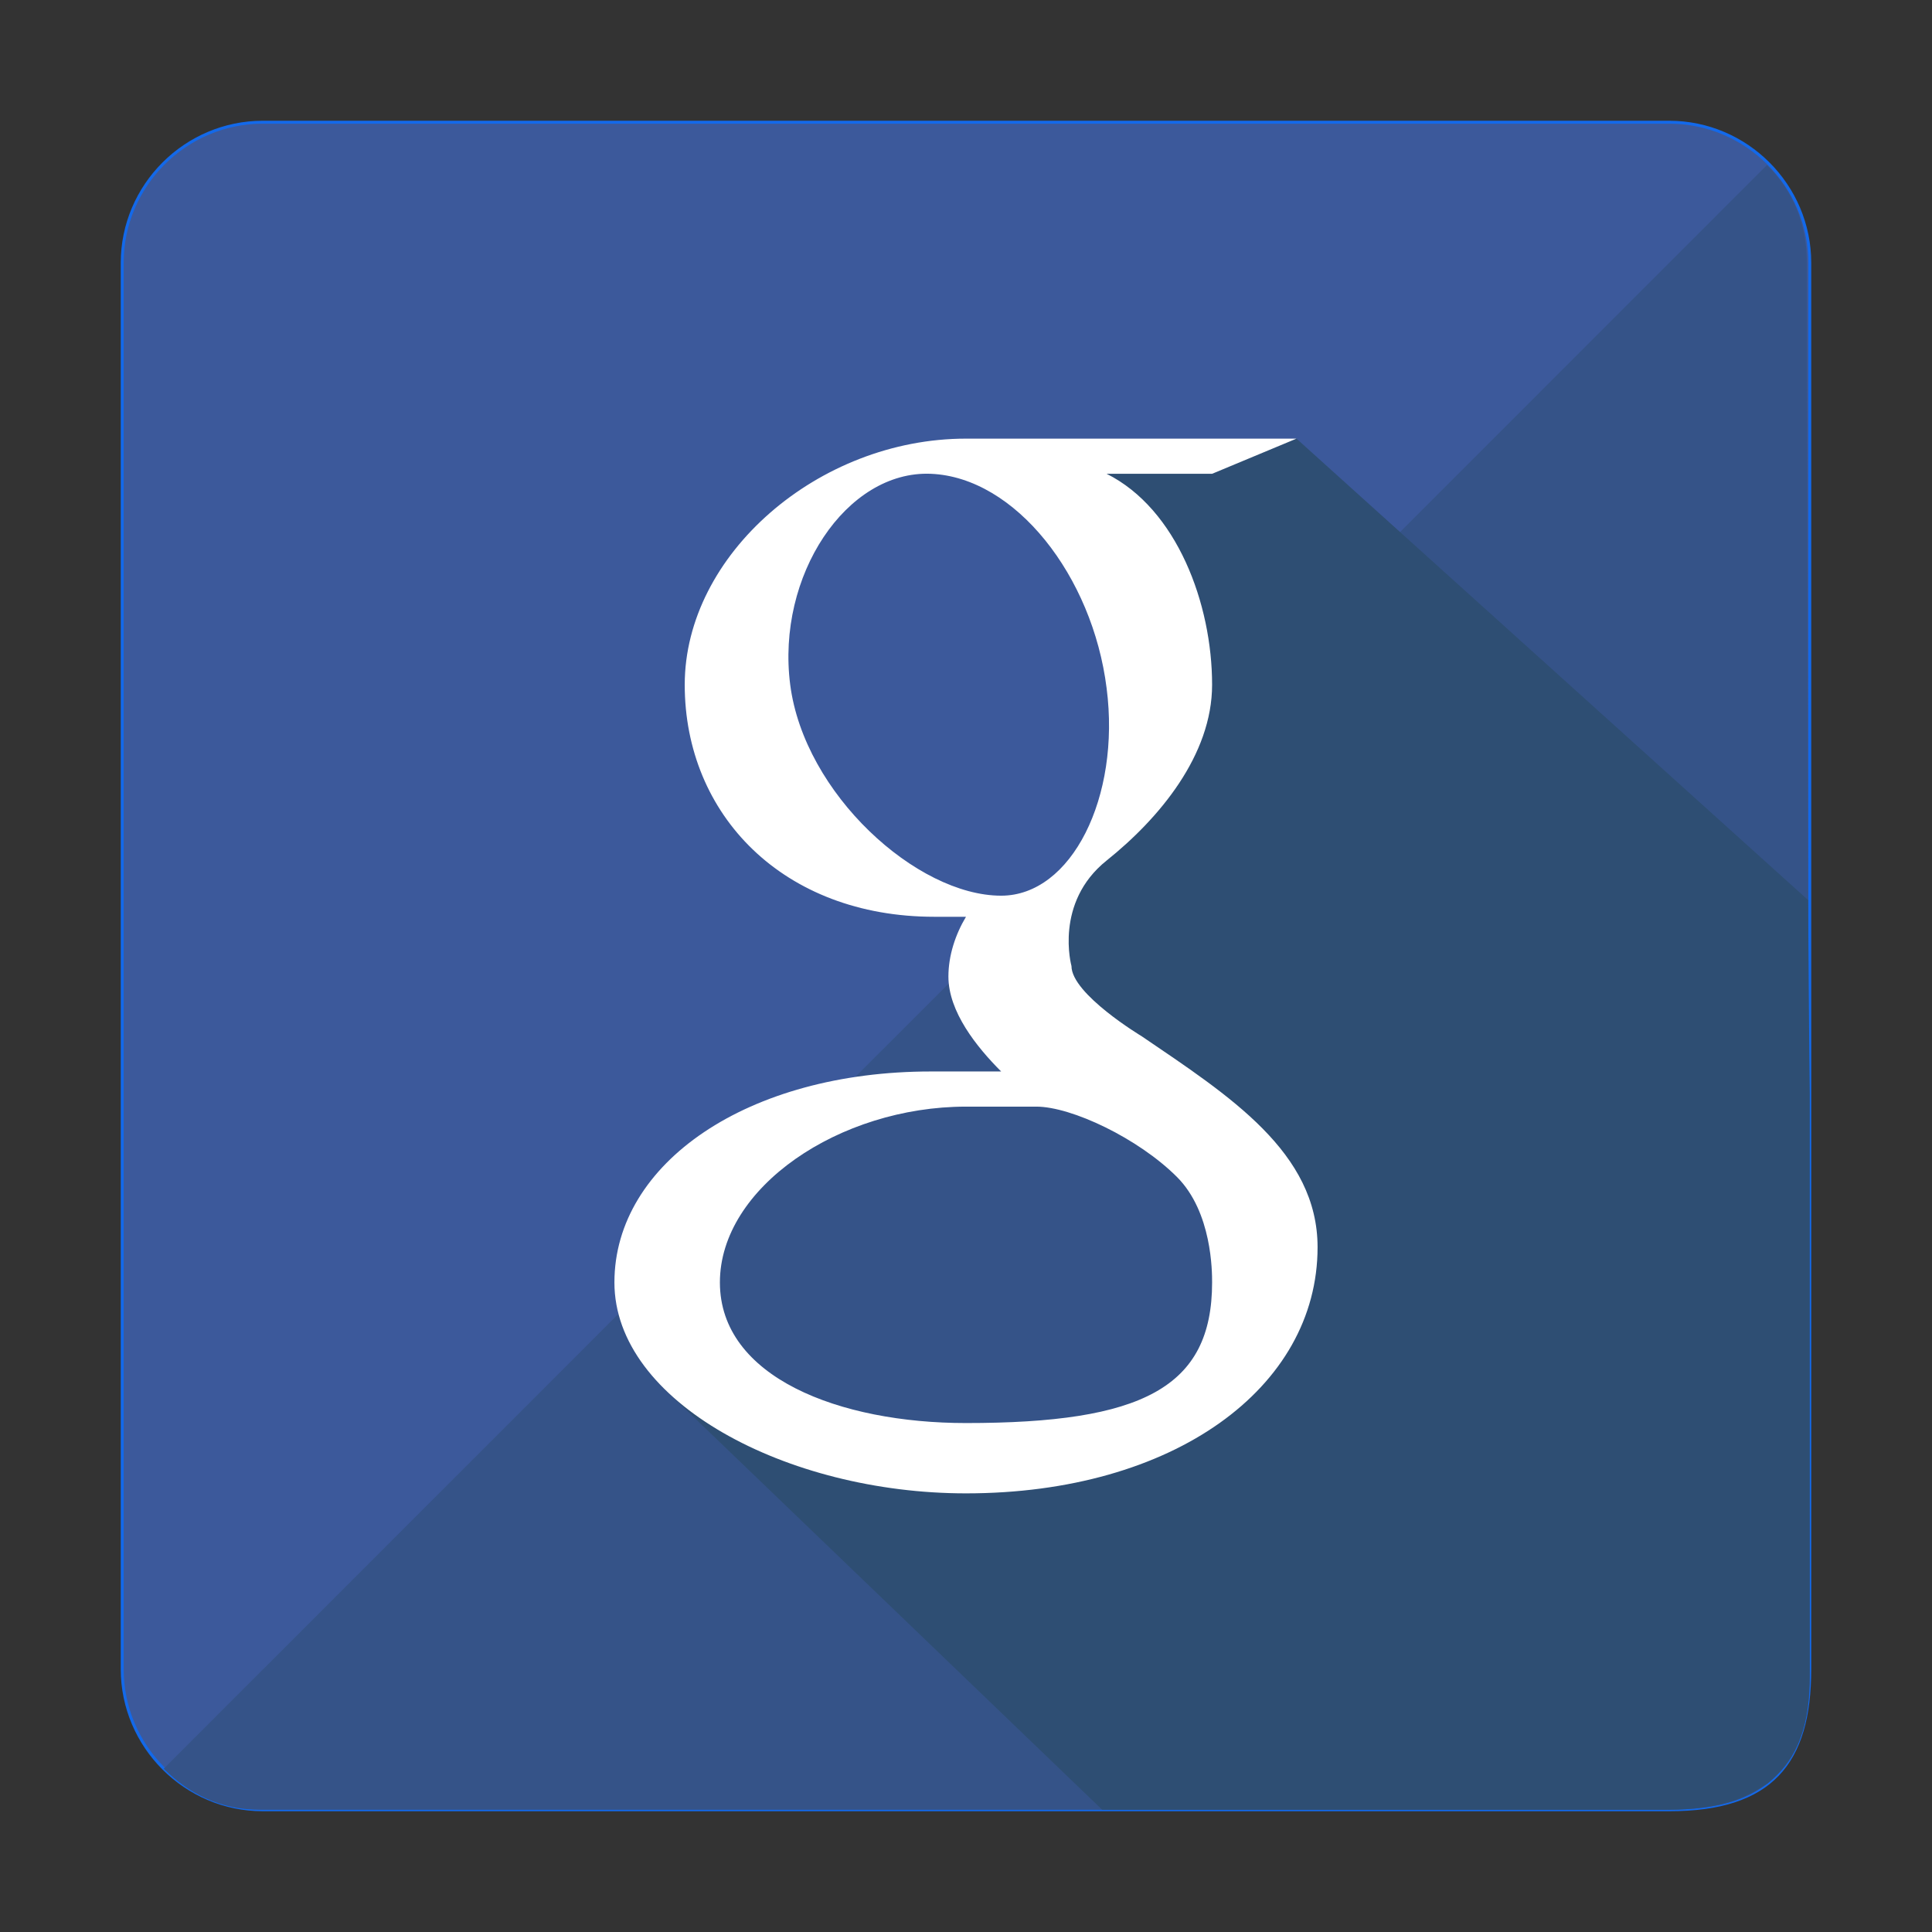
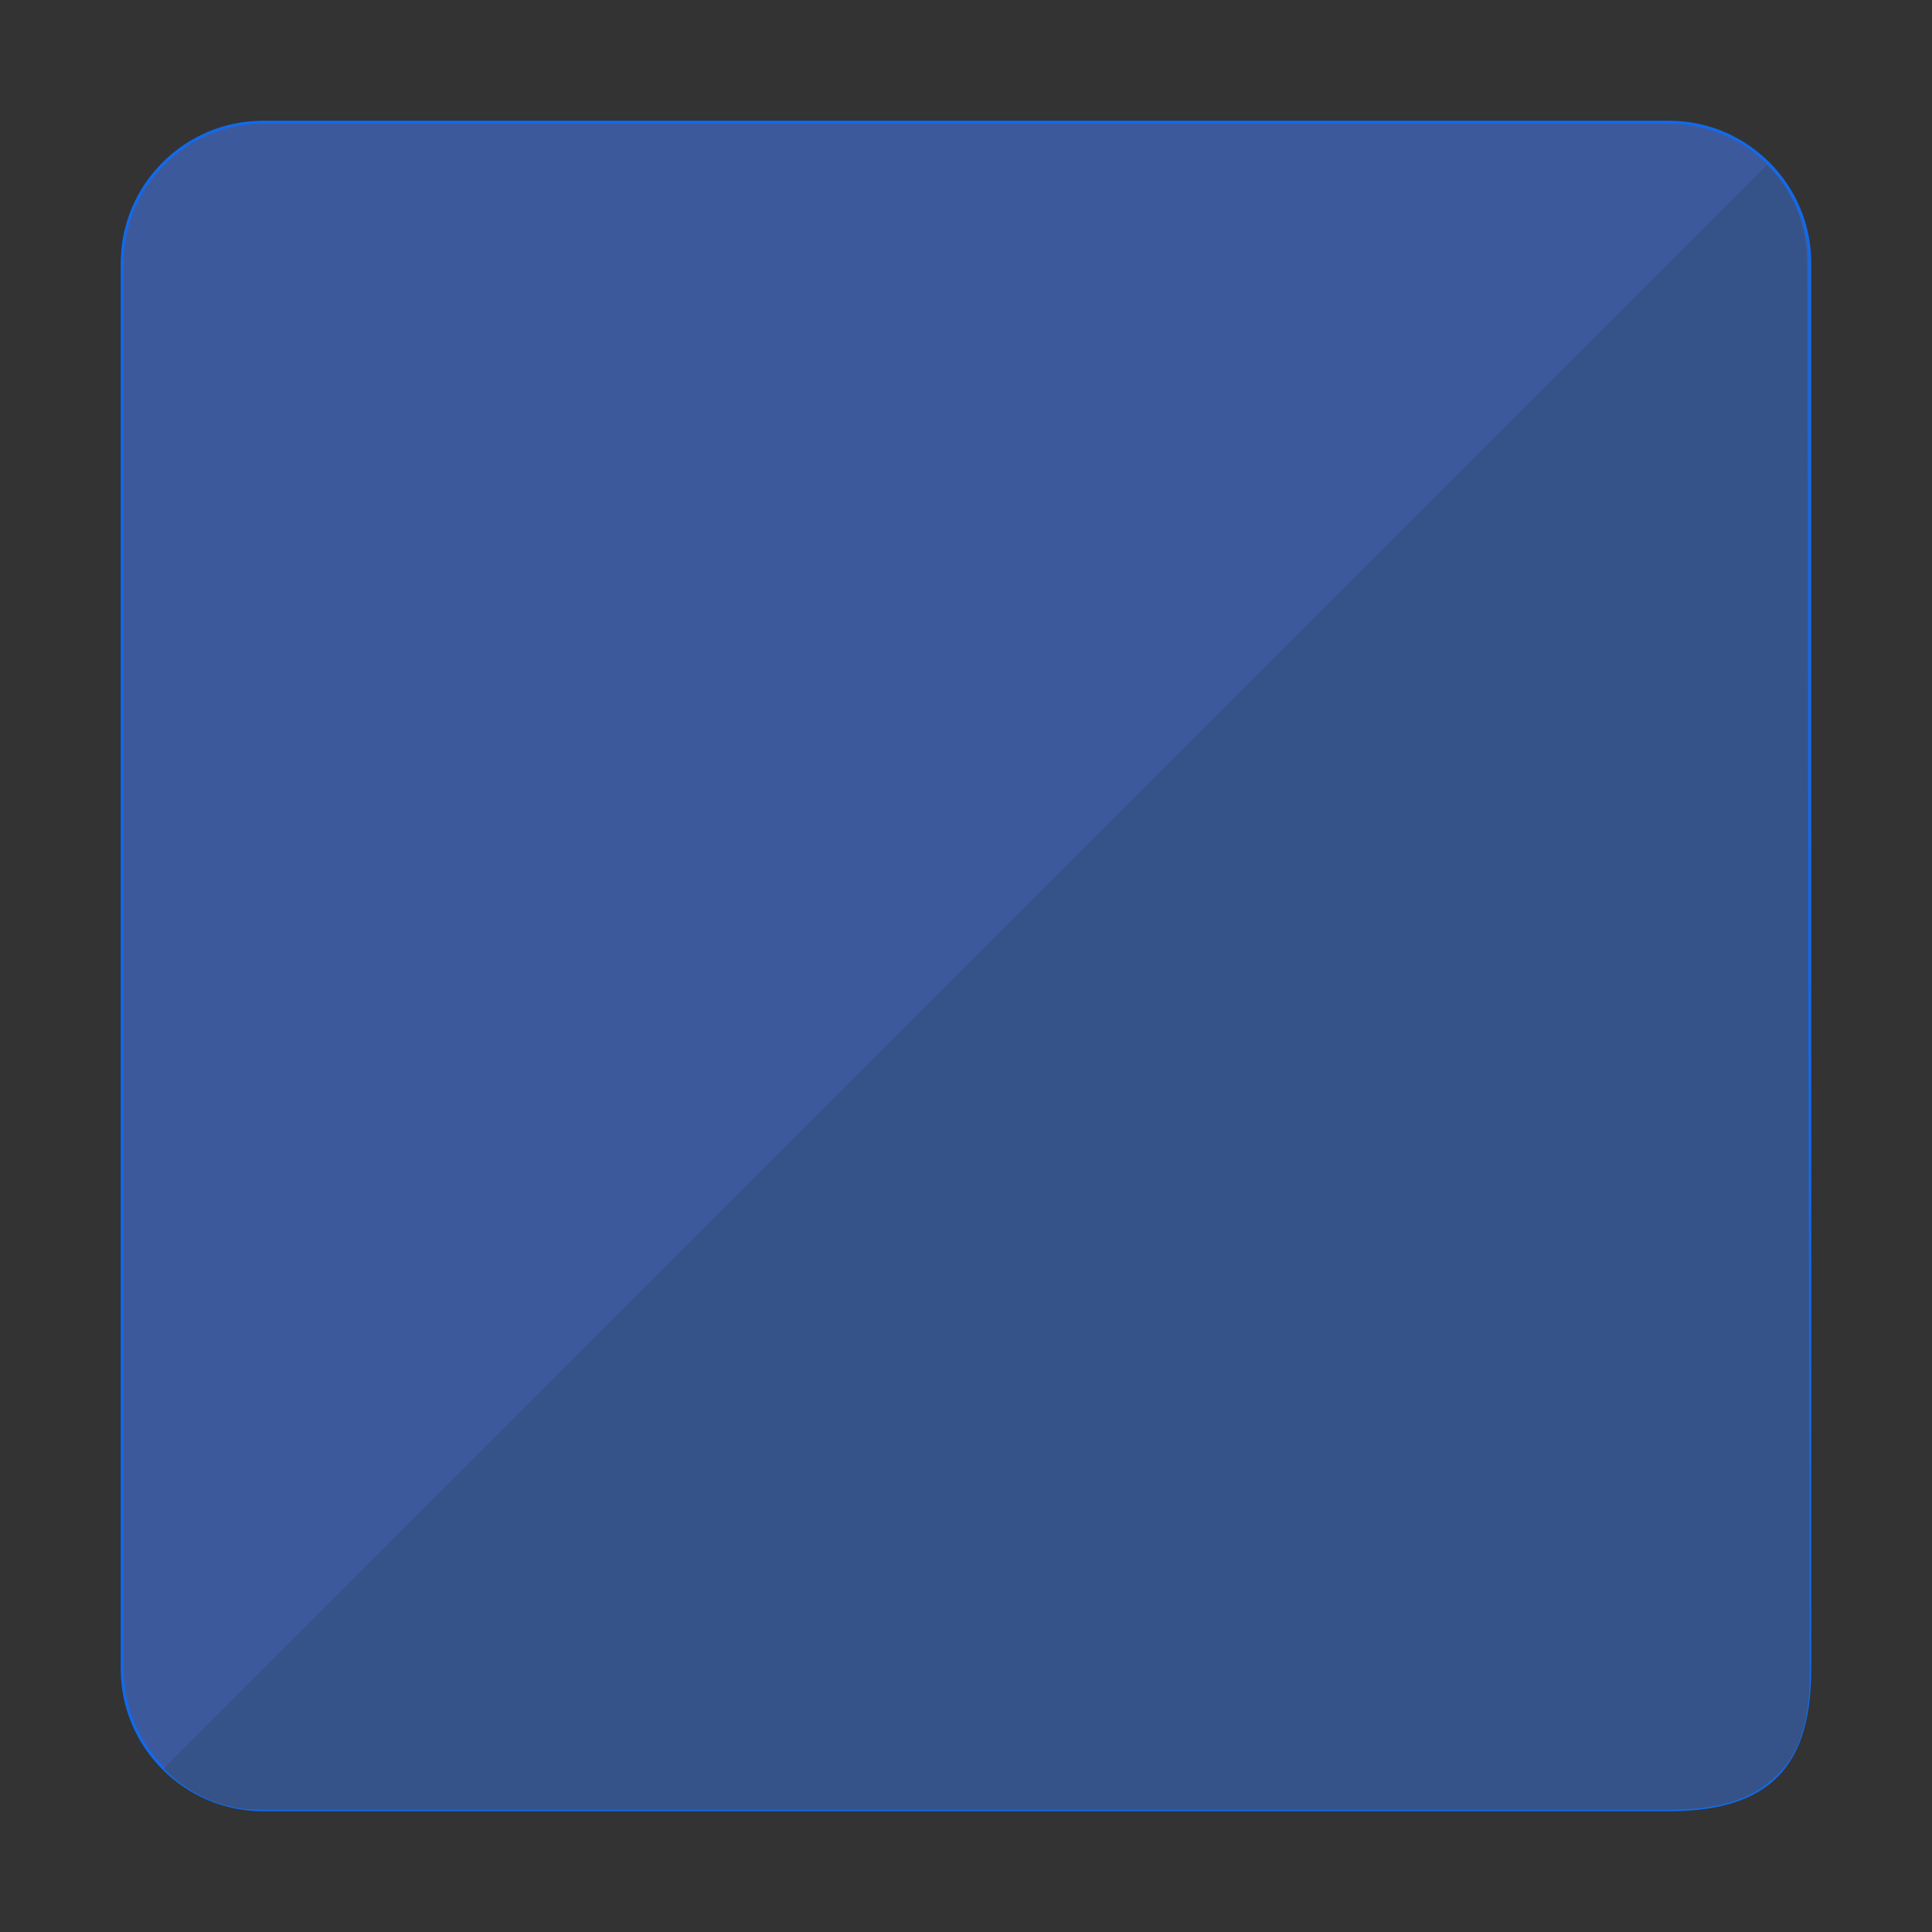
<svg xmlns="http://www.w3.org/2000/svg" version="1.1" id="Layer_1" x="0px" y="0px" width="640px" height="640px" viewBox="0 0 640 640" enable-background="new 0 0 640 640" xml:space="preserve">
  <rect x="0" y="0" width="640" height="640" fill="#333333" stroke="none" />
  <path id="Background_1_" fill="#3C599B" stroke="#1369EA" stroke-width="0.971" stroke-miterlimit="10" d="M552.93,40.485H87.071  c-25.623,0-46.586,20.963-46.586,46.586v465.857c0,25.623,20.963,46.586,46.586,46.586H552.93c33.735,0,46.585-15.41,46.585-46.586  V87.071C599.515,61.449,578.552,40.485,552.93,40.485z" />
  <path id="Background" fill="#355388" d="M54.24,585.899c8.444,8.442,19.049,13.614,31.86,13.614h465.858  c17.954,0,29.601-3.458,38.3-13.149c6.668-7.431,9.383-18.483,9.256-33.437l-0.971-465.857c0-12.977-4.565-23.94-13.202-32.409  C575.336,64.671,61.22,578.92,54.24,585.899z" />
-   <path id="Letter_Shadow" fill="#2E4E73" d="M599.515,554.888l0.005-192.67c-0.146-6.3-0.555-57.9-0.563-64.055l-169.479-152.86  l-76.963,6.309l39.793,67.938l-19.763,47.966l-36.981,36.99l60.625,67.903l13.521,84.922l-82.829,24.264l-106.982-21.686  L365.13,599.515c20.19,0,156.3-0.001,186.829,0c21.028,0.001,28.407-5.479,33.65-8.779  C596.055,582.02,599.515,570.926,599.515,554.888z" />
-   <path id="g_2_" fill="#FFFFFF" d="M378.232,343.293c0,0-23.293-13.977-23.293-23.293c0,0-5.823-20.964,11.646-34.939  c17.47-13.976,34.938-34.939,34.938-58.232c0-26.788-11.646-58.233-34.938-69.878h34.938l27.951-11.647c0,0-82.689,0-109.477,0  c-48.915,0-93.171,38.434-93.171,81.525c0,43.091,32.61,76.866,82.69,76.866c3.493,0,6.988,0,10.481,0  c-3.494,5.823-5.823,12.811-5.823,19.798c0,11.646,9.316,23.294,17.47,31.446c-5.822,0-16.305,0-23.292,0  c-60.562,0-104.818,30.28-104.818,69.879c0,39.598,57.069,69.878,116.466,69.878c68.714,0,116.464-34.938,116.464-81.525  C436.464,381.727,407.349,363.092,378.232,343.293z M331.646,296.707c-27.952,0-65.221-33.774-69.878-69.878  c-4.659-36.104,18.634-71.043,46.585-69.878c27.952,1.164,53.573,33.774,58.232,71.042  C371.244,264.097,354.939,296.707,331.646,296.707z M320,471.403c-41.928,0-81.525-15.142-81.525-46.585  c0-31.446,39.598-58.232,81.525-58.232c9.316,0,23.293,0,23.293,0c11.646,0,33.773,10.481,46.586,23.293  c11.646,11.646,11.646,31.446,11.646,34.939C401.524,459.758,378.232,471.403,320,471.403z" />
</svg>